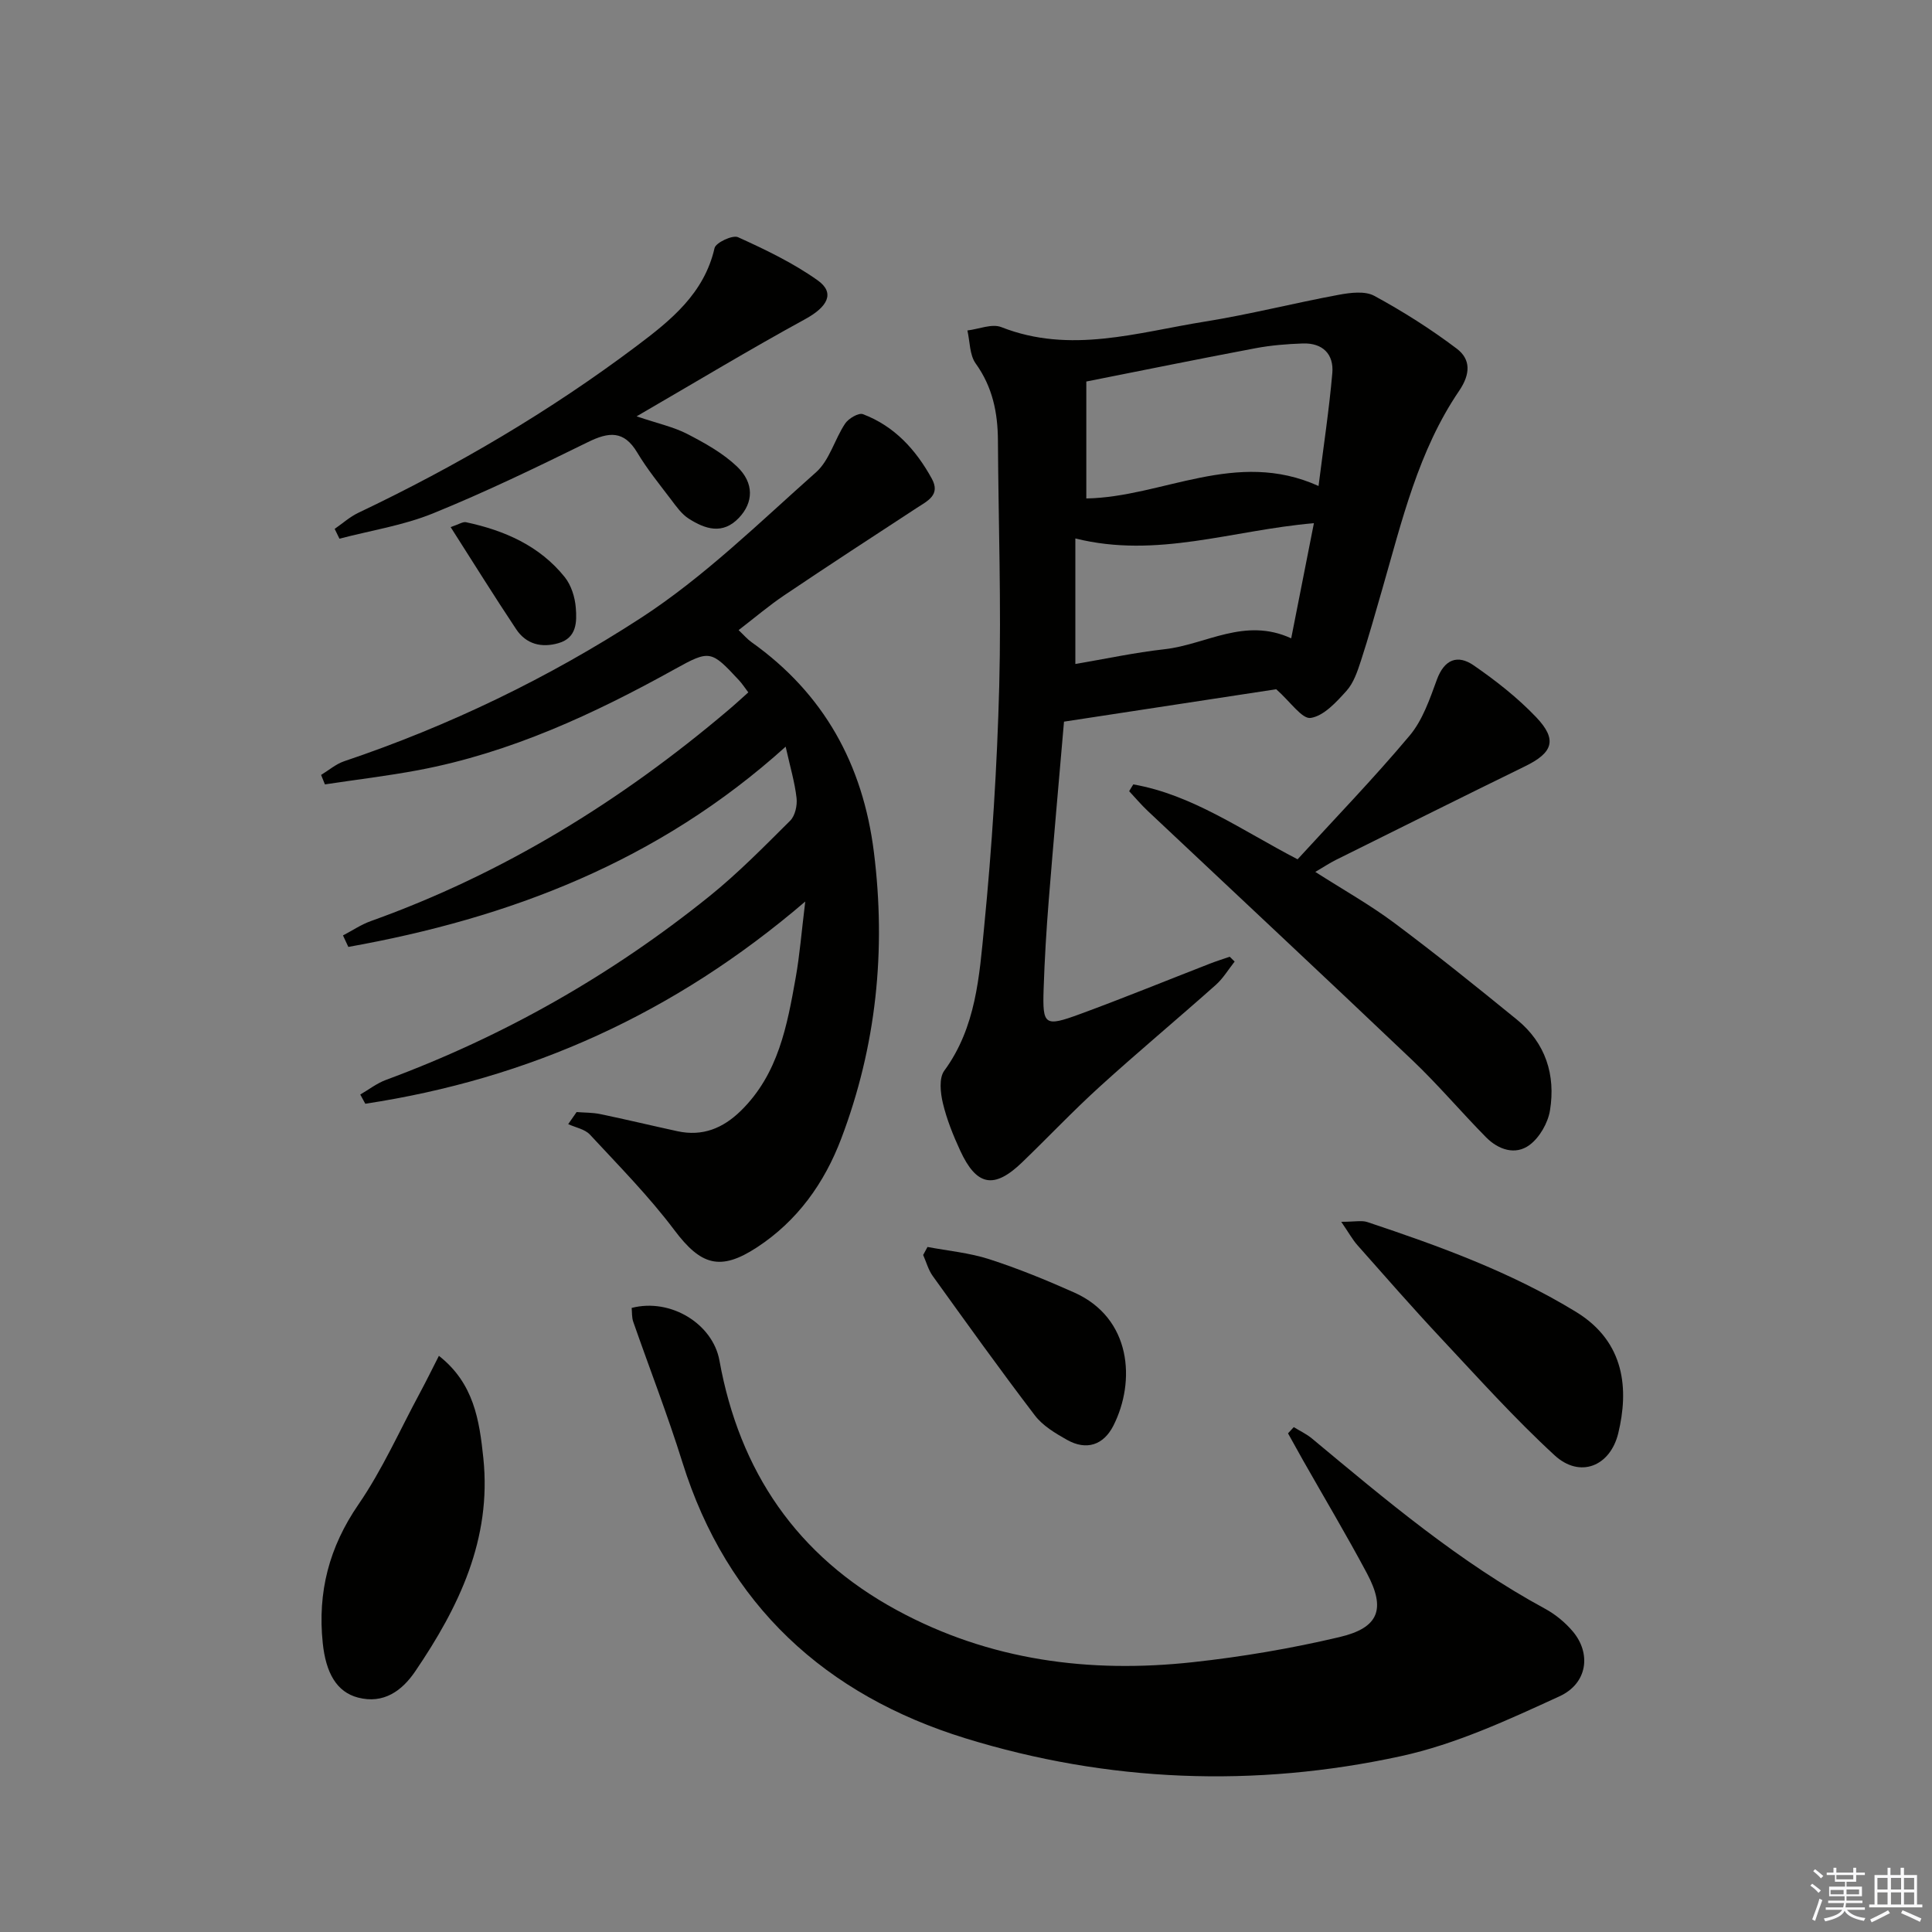
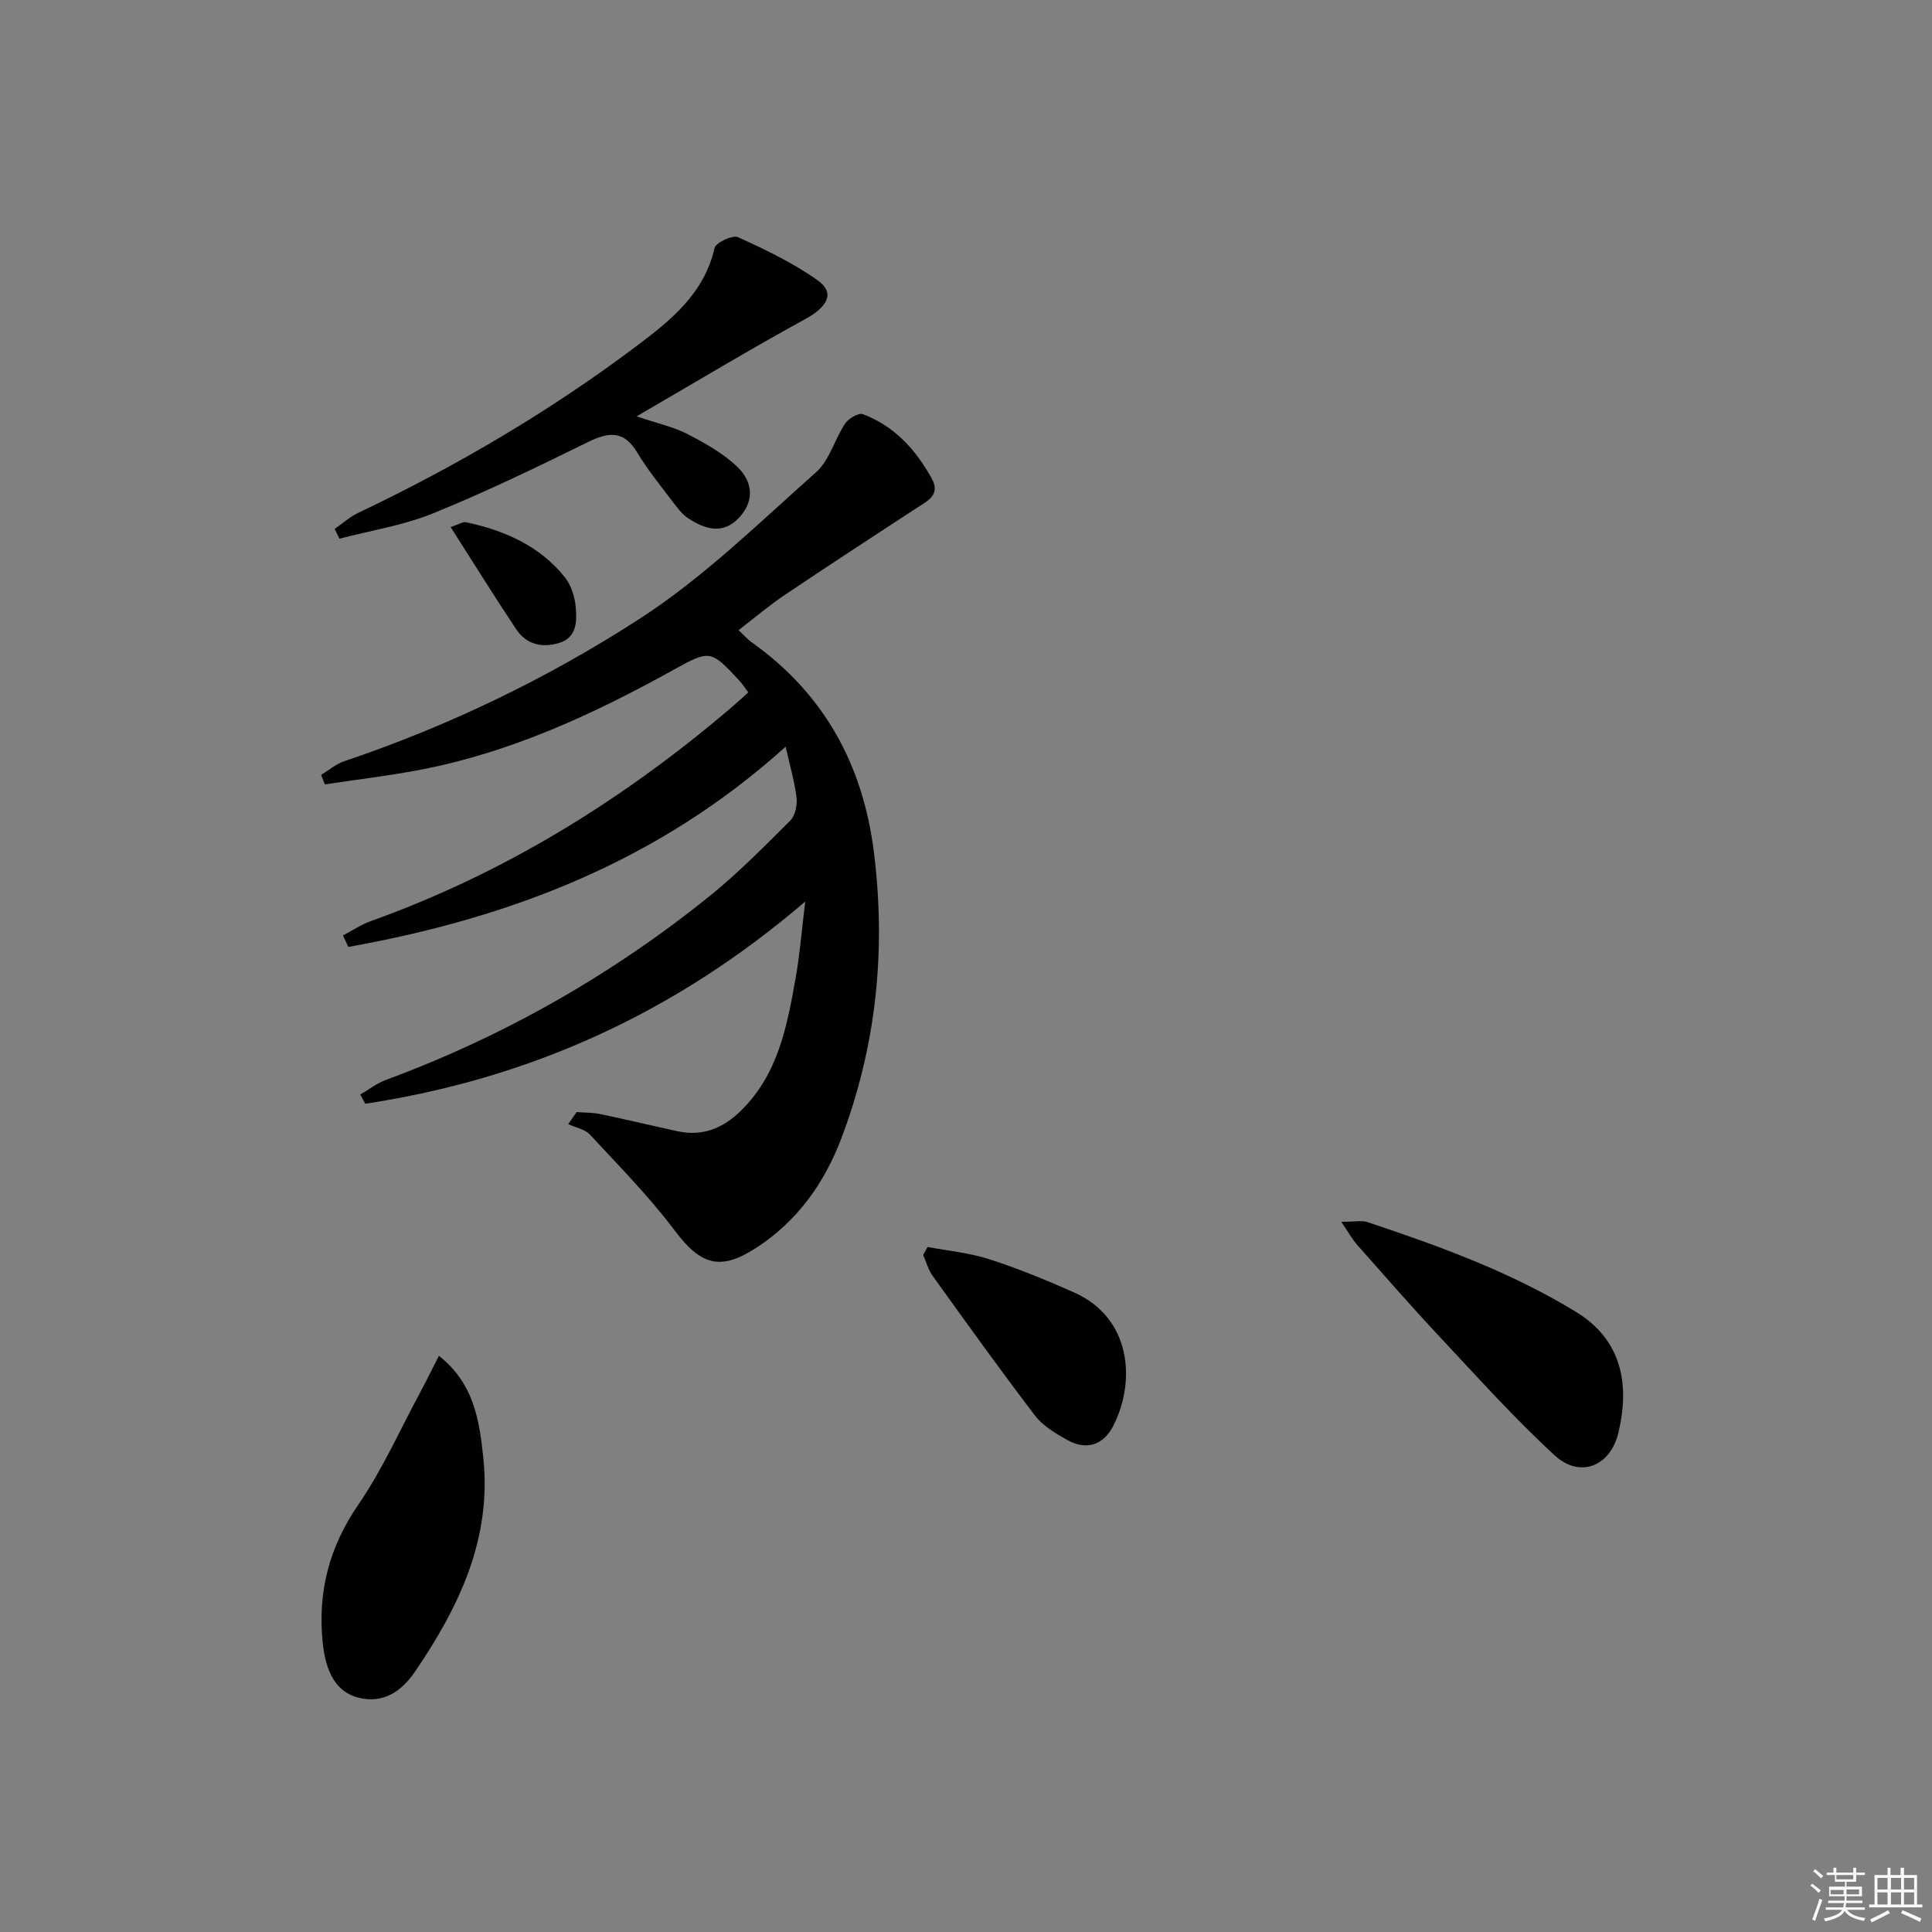
<svg xmlns="http://www.w3.org/2000/svg" enable-background="new 0 0 400 400" viewBox="0 0 400 400">
  <rect x="0" y="0" width="400" height="400" fill="#808080" stroke="none" />
  <g fill="#010100">
-     <path d="m255.62 199.08c-1.29 1.63-2.38 3.48-3.91 4.84-7.96 7.08-16.14 13.9-24.02 21.06-5.54 5.03-10.68 10.48-16.07 15.67-5.81 5.6-9.44 4.93-12.84-2.47-1.45-3.15-2.77-6.43-3.57-9.79-.51-2.14-.83-5.19.29-6.71 6.59-8.98 7.26-19.6 8.27-29.89 1.62-16.52 2.67-33.13 3.11-49.73.44-16.94-.17-33.9-.27-50.85-.03-5.77-1.11-11.1-4.61-15.96-1.27-1.77-1.18-4.53-1.71-6.83 2.36-.28 5.08-1.46 7.03-.69 14.26 5.61 28.16 1.09 42.1-1.14 9.31-1.49 18.49-3.84 27.77-5.56 2.39-.44 5.41-.83 7.34.22 5.93 3.22 11.7 6.87 17.08 10.94 2.89 2.19 2.88 5.21.48 8.74-8.45 12.42-11.83 26.91-15.92 41.09-1.43 4.94-2.81 9.89-4.4 14.77-.72 2.2-1.51 4.6-3 6.25-2.09 2.32-4.68 5.18-7.4 5.6-1.79.28-4.19-3.33-7.14-5.94-13.47 2.06-28.5 4.35-43.94 6.71-1.05 12.25-2.17 24.62-3.16 37-.49 6.13-.86 12.27-1.06 18.41-.24 7.46.2 7.82 7.51 5.14 9.04-3.32 17.97-6.97 26.95-10.46 1.34-.52 2.71-.95 4.07-1.42.32.33.67.66 1.02 1zm17.37-98.46c1.04-8.28 2.19-15.79 2.85-23.35.35-3.95-2-6.29-6.08-6.16-3.29.11-6.62.38-9.85.99-11.51 2.17-22.99 4.51-35 6.89v24.21c15.78-.27 30.99-10.32 48.08-2.58zm-.96 7.7c-16.96 1.45-32.47 7.38-49.39 3.16v25.99c6.09-1.03 12.26-2.36 18.51-3.06 8.54-.96 16.54-6.69 26.18-2.25 1.6-8.11 3.09-15.64 4.7-23.84z" />
    <path d="m154.93 143.35c-.73-.96-1.26-1.79-1.93-2.51-5.75-6.19-6.03-6.33-13.22-2.34-16.79 9.32-34.08 17.35-53.1 20.94-6.43 1.21-12.94 1.98-19.41 2.96-.26-.65-.53-1.3-.79-1.96 1.58-.96 3.06-2.25 4.77-2.83 21.7-7.31 42.29-17.25 61.36-29.62 13.14-8.52 24.56-19.76 36.36-30.23 2.78-2.47 3.83-6.81 6.01-10.07.7-1.05 2.79-2.28 3.68-1.94 6.51 2.46 10.96 7.35 14.25 13.33 1.87 3.4-.87 4.62-3.12 6.09-9.18 5.99-18.36 11.98-27.45 18.1-3.16 2.13-6.08 4.62-9.42 7.19 1.07 1.01 1.79 1.87 2.67 2.49 15.02 10.67 23.07 25.34 25.34 43.47 2.55 20.34.51 40.15-6.76 59.32-3.5 9.22-9.07 17.03-17.46 22.52-7.64 5-11.65 3.66-17.09-3.58-5.27-7.01-11.5-13.32-17.48-19.77-1.06-1.14-2.98-1.47-4.5-2.17.58-.83 1.16-1.66 1.74-2.5 1.63.13 3.3.09 4.89.42 5.35 1.11 10.66 2.39 16 3.55 5.18 1.12 9.4-.6 13.12-4.24 7.76-7.6 9.58-17.61 11.36-27.61.81-4.55 1.17-9.18 1.97-15.71-27.16 23.28-57.33 36.74-91.09 41.87-.35-.64-.69-1.27-1.04-1.91 1.76-1.02 3.42-2.32 5.3-3.02 24.39-9.02 46.72-21.72 66.95-38 5.95-4.79 11.34-10.29 16.76-15.68 1.02-1.01 1.49-3.15 1.32-4.67-.36-3.23-1.31-6.4-2.26-10.65-26.42 23.85-57.27 35.51-90.54 41.46-.37-.79-.74-1.59-1.11-2.38 1.92-1 3.75-2.25 5.77-2.97 27.44-9.82 51.79-24.85 73.94-43.62 1.39-1.17 2.72-2.4 4.21-3.73z" />
-     <path d="m267.86 295.47c1.26.78 2.64 1.42 3.77 2.36 15.35 12.77 30.59 25.66 48.27 35.25 2.14 1.16 4.17 2.84 5.74 4.7 3.81 4.52 3.09 10.73-2.76 13.42-10.63 4.88-21.53 9.94-32.86 12.4-30.23 6.58-60.68 5.4-90.19-3.72-28.82-8.91-49.3-27.49-58.55-57.14-3.06-9.8-6.8-19.4-10.18-29.1-.31-.89-.23-1.92-.32-2.85 8.11-2.09 16.8 3.33 18.17 10.88 4.15 22.95 16.02 40.45 36.72 51.69 19.25 10.46 39.94 13.11 61.36 10.77 10.17-1.11 20.34-2.84 30.3-5.19 8.2-1.93 9.61-5.83 5.67-13.22-4.22-7.91-8.82-15.62-13.25-23.43-1.04-1.84-2.05-3.69-3.08-5.53.4-.44.79-.87 1.19-1.29z" />
-     <path d="m234.64 162.4c12.22 2.15 22.3 9.42 34.01 15.51 7.67-8.39 15.75-16.74 23.2-25.61 2.68-3.19 4.16-7.54 5.63-11.56 1.55-4.25 4.31-5.28 7.65-2.97 4.59 3.17 9.08 6.69 12.92 10.72 4.44 4.67 3.47 7.34-2.3 10.16-13.09 6.4-26.13 12.91-39.18 19.39-1.3.65-2.51 1.46-4.25 2.48 5.78 3.7 11.31 6.8 16.35 10.56 8.64 6.45 17.04 13.22 25.4 20.03 5.93 4.83 8.03 11.44 6.84 18.78-.42 2.59-2.14 5.6-4.21 7.15-2.96 2.21-6.49.99-9.03-1.58-5.14-5.21-9.88-10.83-15.17-15.87-18.2-17.32-36.57-34.45-54.86-51.68-1.36-1.28-2.58-2.73-3.86-4.1.27-.48.57-.95.86-1.41z" />
    <path d="m131.8 86.2c4.43 1.5 7.68 2.19 10.52 3.66 3.63 1.88 7.35 3.95 10.27 6.73 3.61 3.44 3.39 7.47.4 10.62-3.37 3.55-6.99 2.34-10.38.18-1.48-.94-2.6-2.54-3.69-3.98-2.41-3.18-4.95-6.3-6.99-9.72-2.76-4.62-5.89-4.28-10.2-2.16-10.56 5.19-21.18 10.33-32.08 14.76-6.15 2.5-12.89 3.54-19.37 5.24-.33-.68-.66-1.36-.99-2.03 1.63-1.13 3.15-2.5 4.92-3.34 20.32-9.67 39.65-21.02 57.63-34.55 7.03-5.29 13.95-10.83 16.1-20.25.26-1.13 3.74-2.76 4.86-2.25 5.69 2.58 11.42 5.33 16.49 8.93 3.68 2.62 2.03 5.51-2.58 8.03-11.44 6.25-22.6 12.99-34.91 20.13z" />
    <path d="m90.87 280.71c7.26 5.7 8.38 13.35 9.2 21.17 1.75 16.79-5.07 30.86-14.1 44.15-2.72 4.01-6.52 6.81-11.83 5.44-4.47-1.16-6.68-5.14-7.32-11.31-1.09-10.53 1.31-19.83 7.4-28.69 4.95-7.2 8.54-15.34 12.71-23.07 1.32-2.45 2.54-4.95 3.94-7.69z" />
    <path d="m277.69 252.96c2.84 0 4.24-.33 5.39.05 14.93 4.98 29.66 10.32 43.23 18.61 10.27 6.28 10.88 16.22 8.74 25.09-1.67 6.91-7.96 9.4-13.17 4.61-8.28-7.61-15.83-16.03-23.53-24.25-5.9-6.3-11.59-12.81-17.31-19.27-1.01-1.14-1.75-2.51-3.35-4.84z" />
    <path d="m192.03 258.17c4.28.81 8.69 1.21 12.8 2.54 5.97 1.93 11.81 4.32 17.55 6.88 11.91 5.3 12.78 18.4 8.14 27.57-2.04 4.02-5.57 5.22-9.62 2.94-2.41-1.36-5.01-2.91-6.64-5.05-7.23-9.48-14.18-19.18-21.14-28.86-.92-1.27-1.34-2.9-1.99-4.36.29-.56.59-1.11.9-1.66z" />
    <path d="m93.3 109.13c1.73-.58 2.53-1.15 3.18-1.01 7.96 1.7 15.22 4.86 20.44 11.36 1.34 1.67 2.12 4.15 2.29 6.33.23 2.9.24 6.23-3.56 7.34-3.54 1.03-6.72.23-8.79-2.89-4.49-6.74-8.78-13.64-13.56-21.13z" />
  </g>
  <path d="m374.8 390.4.4-.4c.7.5 1.3 1 1.8 1.4l-.5.5c-.5-.6-1.1-1.1-1.7-1.5zm1 7.3-.6-.3c.5-1.4 1.1-2.8 1.5-4.3.2.1.4.2.6.3-.5 1.3-1 2.8-1.5 4.3zm-.4-10.3.4-.4c.4.3 1 .8 1.7 1.4l-.5.5c-.4-.5-1-1-1.6-1.5zm2.5.3h1.7v-1h.6v1h3.5v-1h.6v1h1.8v.5h-1.8v1.4h-2v1h3.2v2h-3.2v.9h3.3v.5h-3.4c0 .3-.1.6-.1.9h4v.5h-3.7c.7.9 1.9 1.5 3.8 1.7-.1.2-.2.4-.3.6-2.1-.4-3.5-1.1-4-2.1-.4 1-1.8 1.7-4 2.2-.1-.2-.2-.4-.3-.6 2.1-.4 3.4-1 3.8-1.8h-3.4v-.5h3.6c.1-.3.1-.6.2-.9h-3.3v-.5h3.4c0-.3 0-.6 0-.9h-3.2v-2h3.3v-1h-2.1v-1.4h-1.7v-.5zm1.1 3.5v1h2.7c0-.3 0-.4 0-.4 0-.1 0-.2 0-.2 0-.1 0-.2 0-.3h-2.7zm1.2-3v.9h3.5v-.9zm4.7 3h-2.6v.6.4h2.6z" fill="#fafafb" />
  <path d="m393.6 386.7h.6v1.5h2.7v6.1h1.1v.6h-11v-.6h1.1v-6.1h2.7v-1.5h.6v1.5h2.1v-1.5zm-2.7 8.8.4.6c-1.2.6-2.5 1.3-3.8 1.9-.1-.2-.2-.4-.3-.6 1.2-.6 2.5-1.2 3.7-1.9zm-2.2-6.7v2.4h2.1v-2.4zm0 3v2.5h2.1v-2.5zm2.8-3v2.4h2.1v-2.4zm0 3v2.5h2.1v-2.5zm6 6.1c-1.4-.7-2.7-1.3-3.9-1.8l.3-.6c1.5.6 2.7 1.2 3.9 1.7zm-1.2-9.1h-2.1v2.4h2.1zm-2.1 3v2.5h2.1v-2.5z" fill="#fafafb" />
</svg>